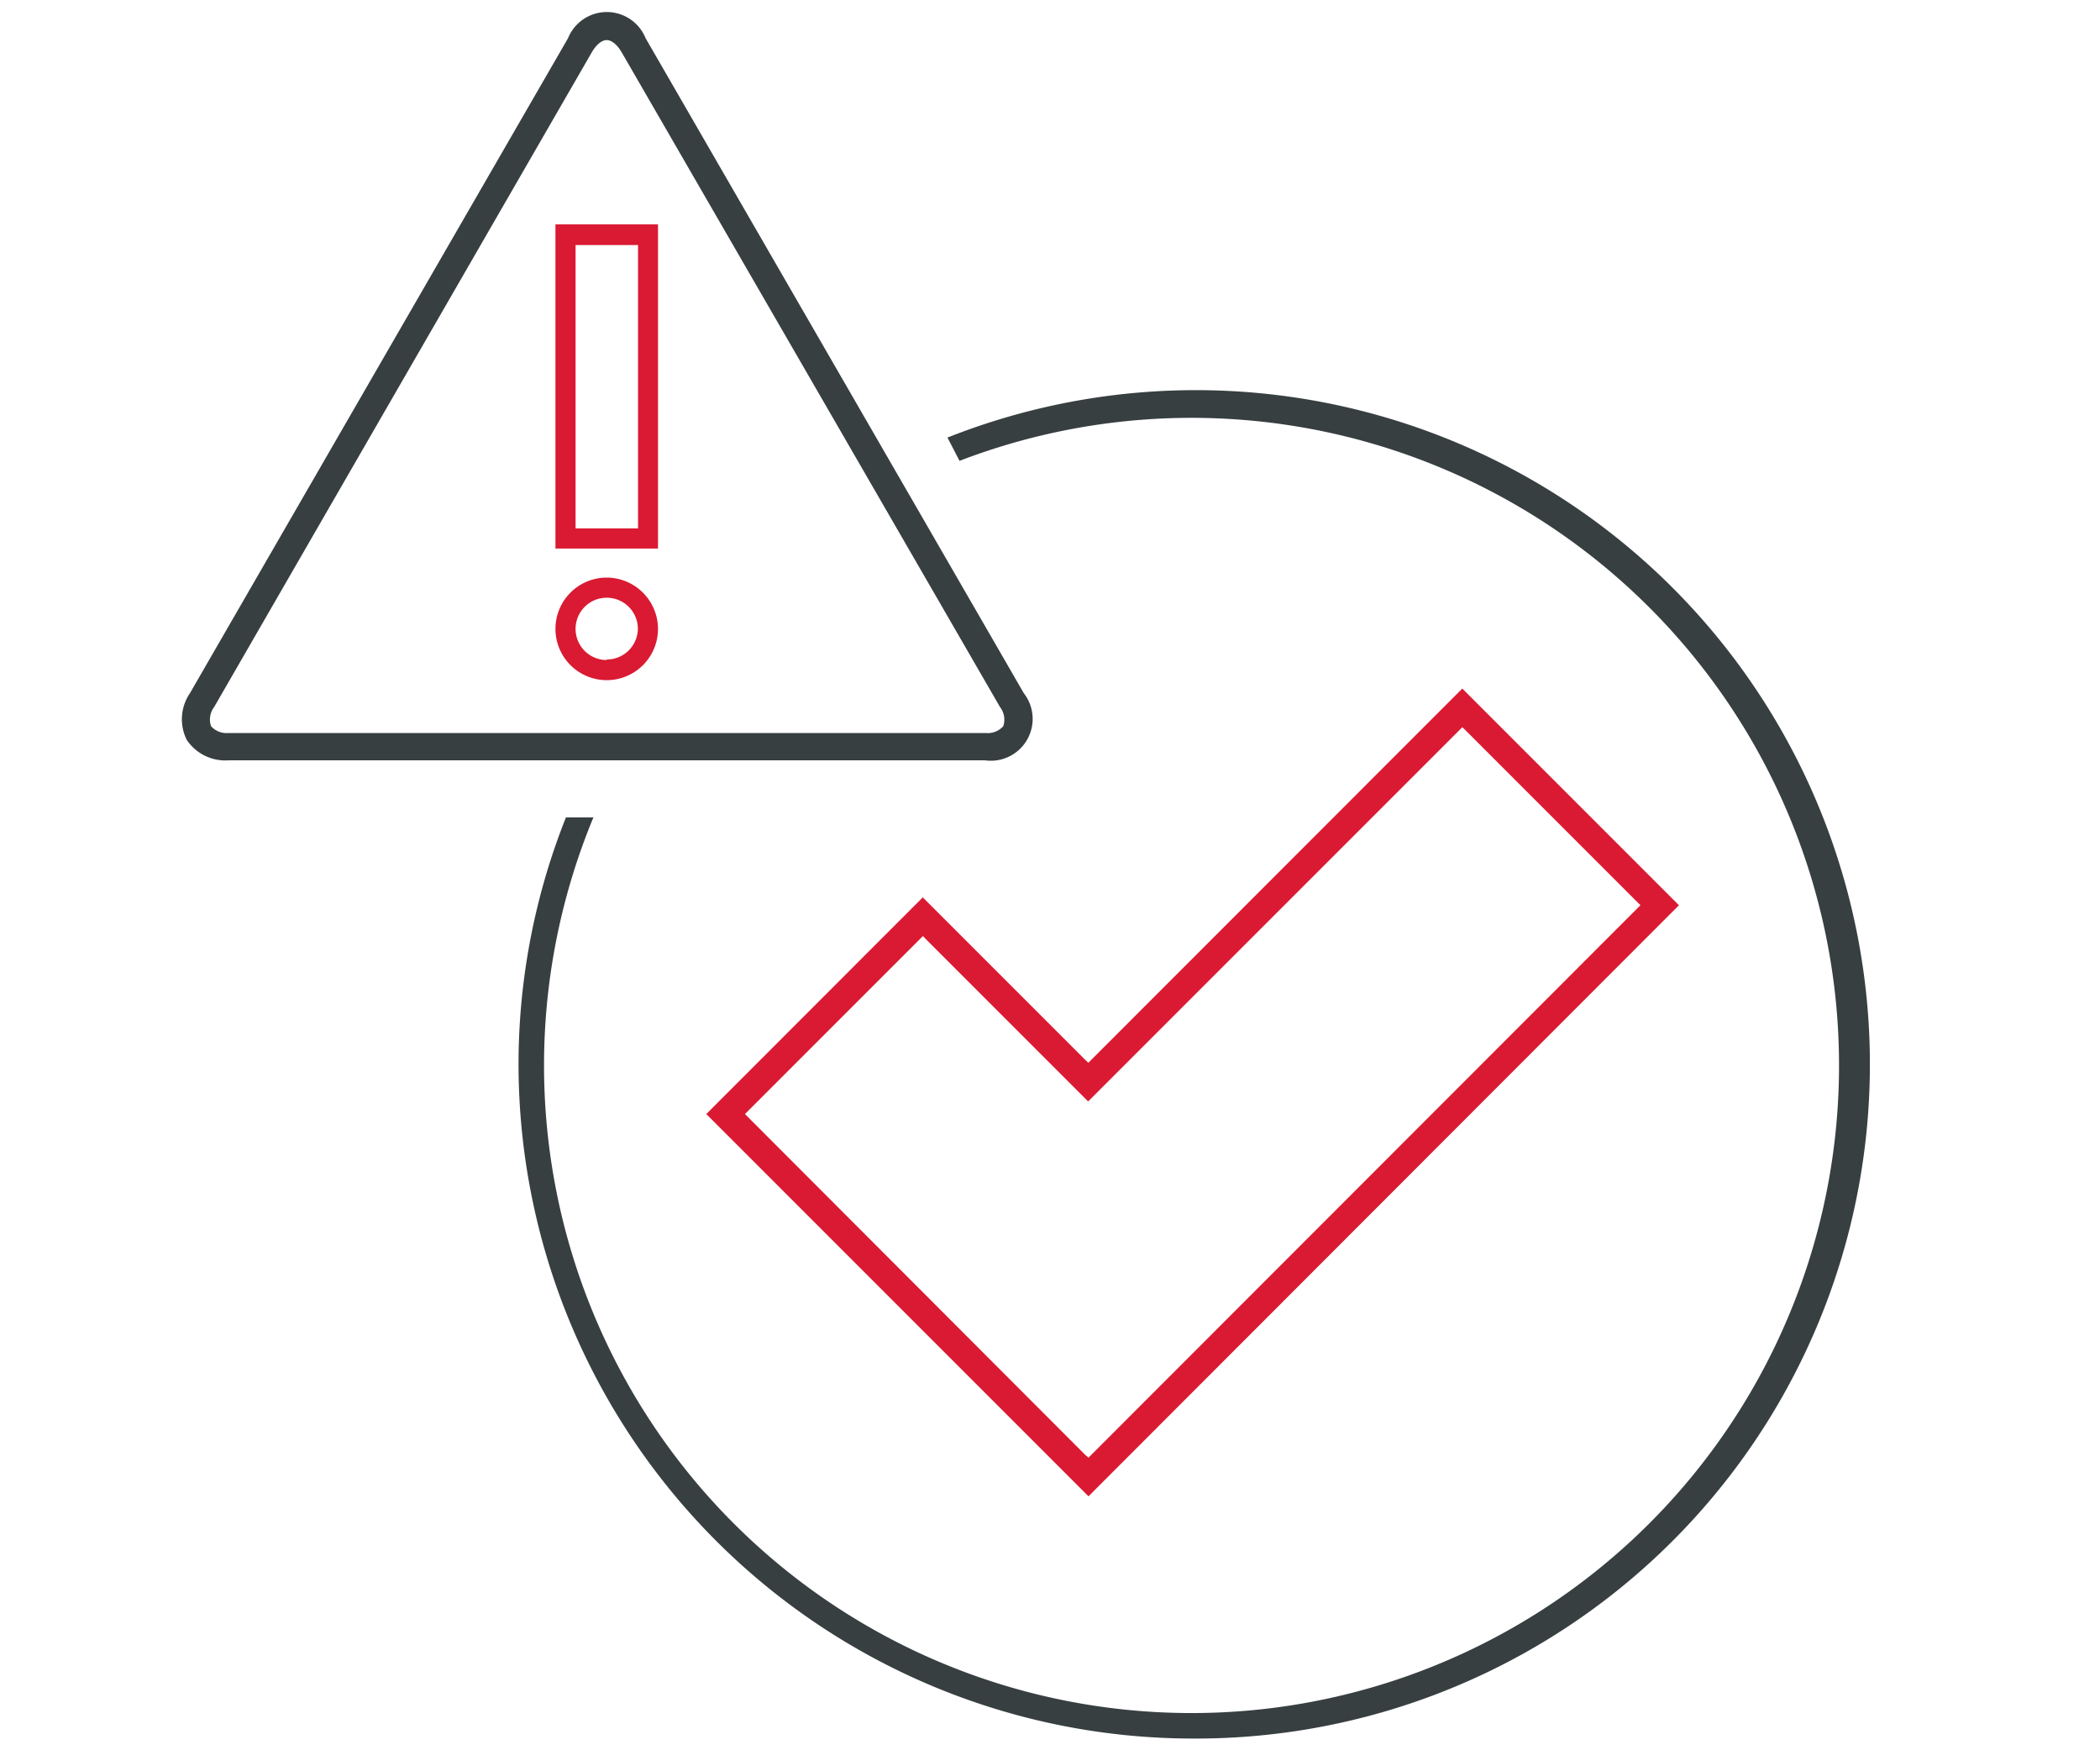
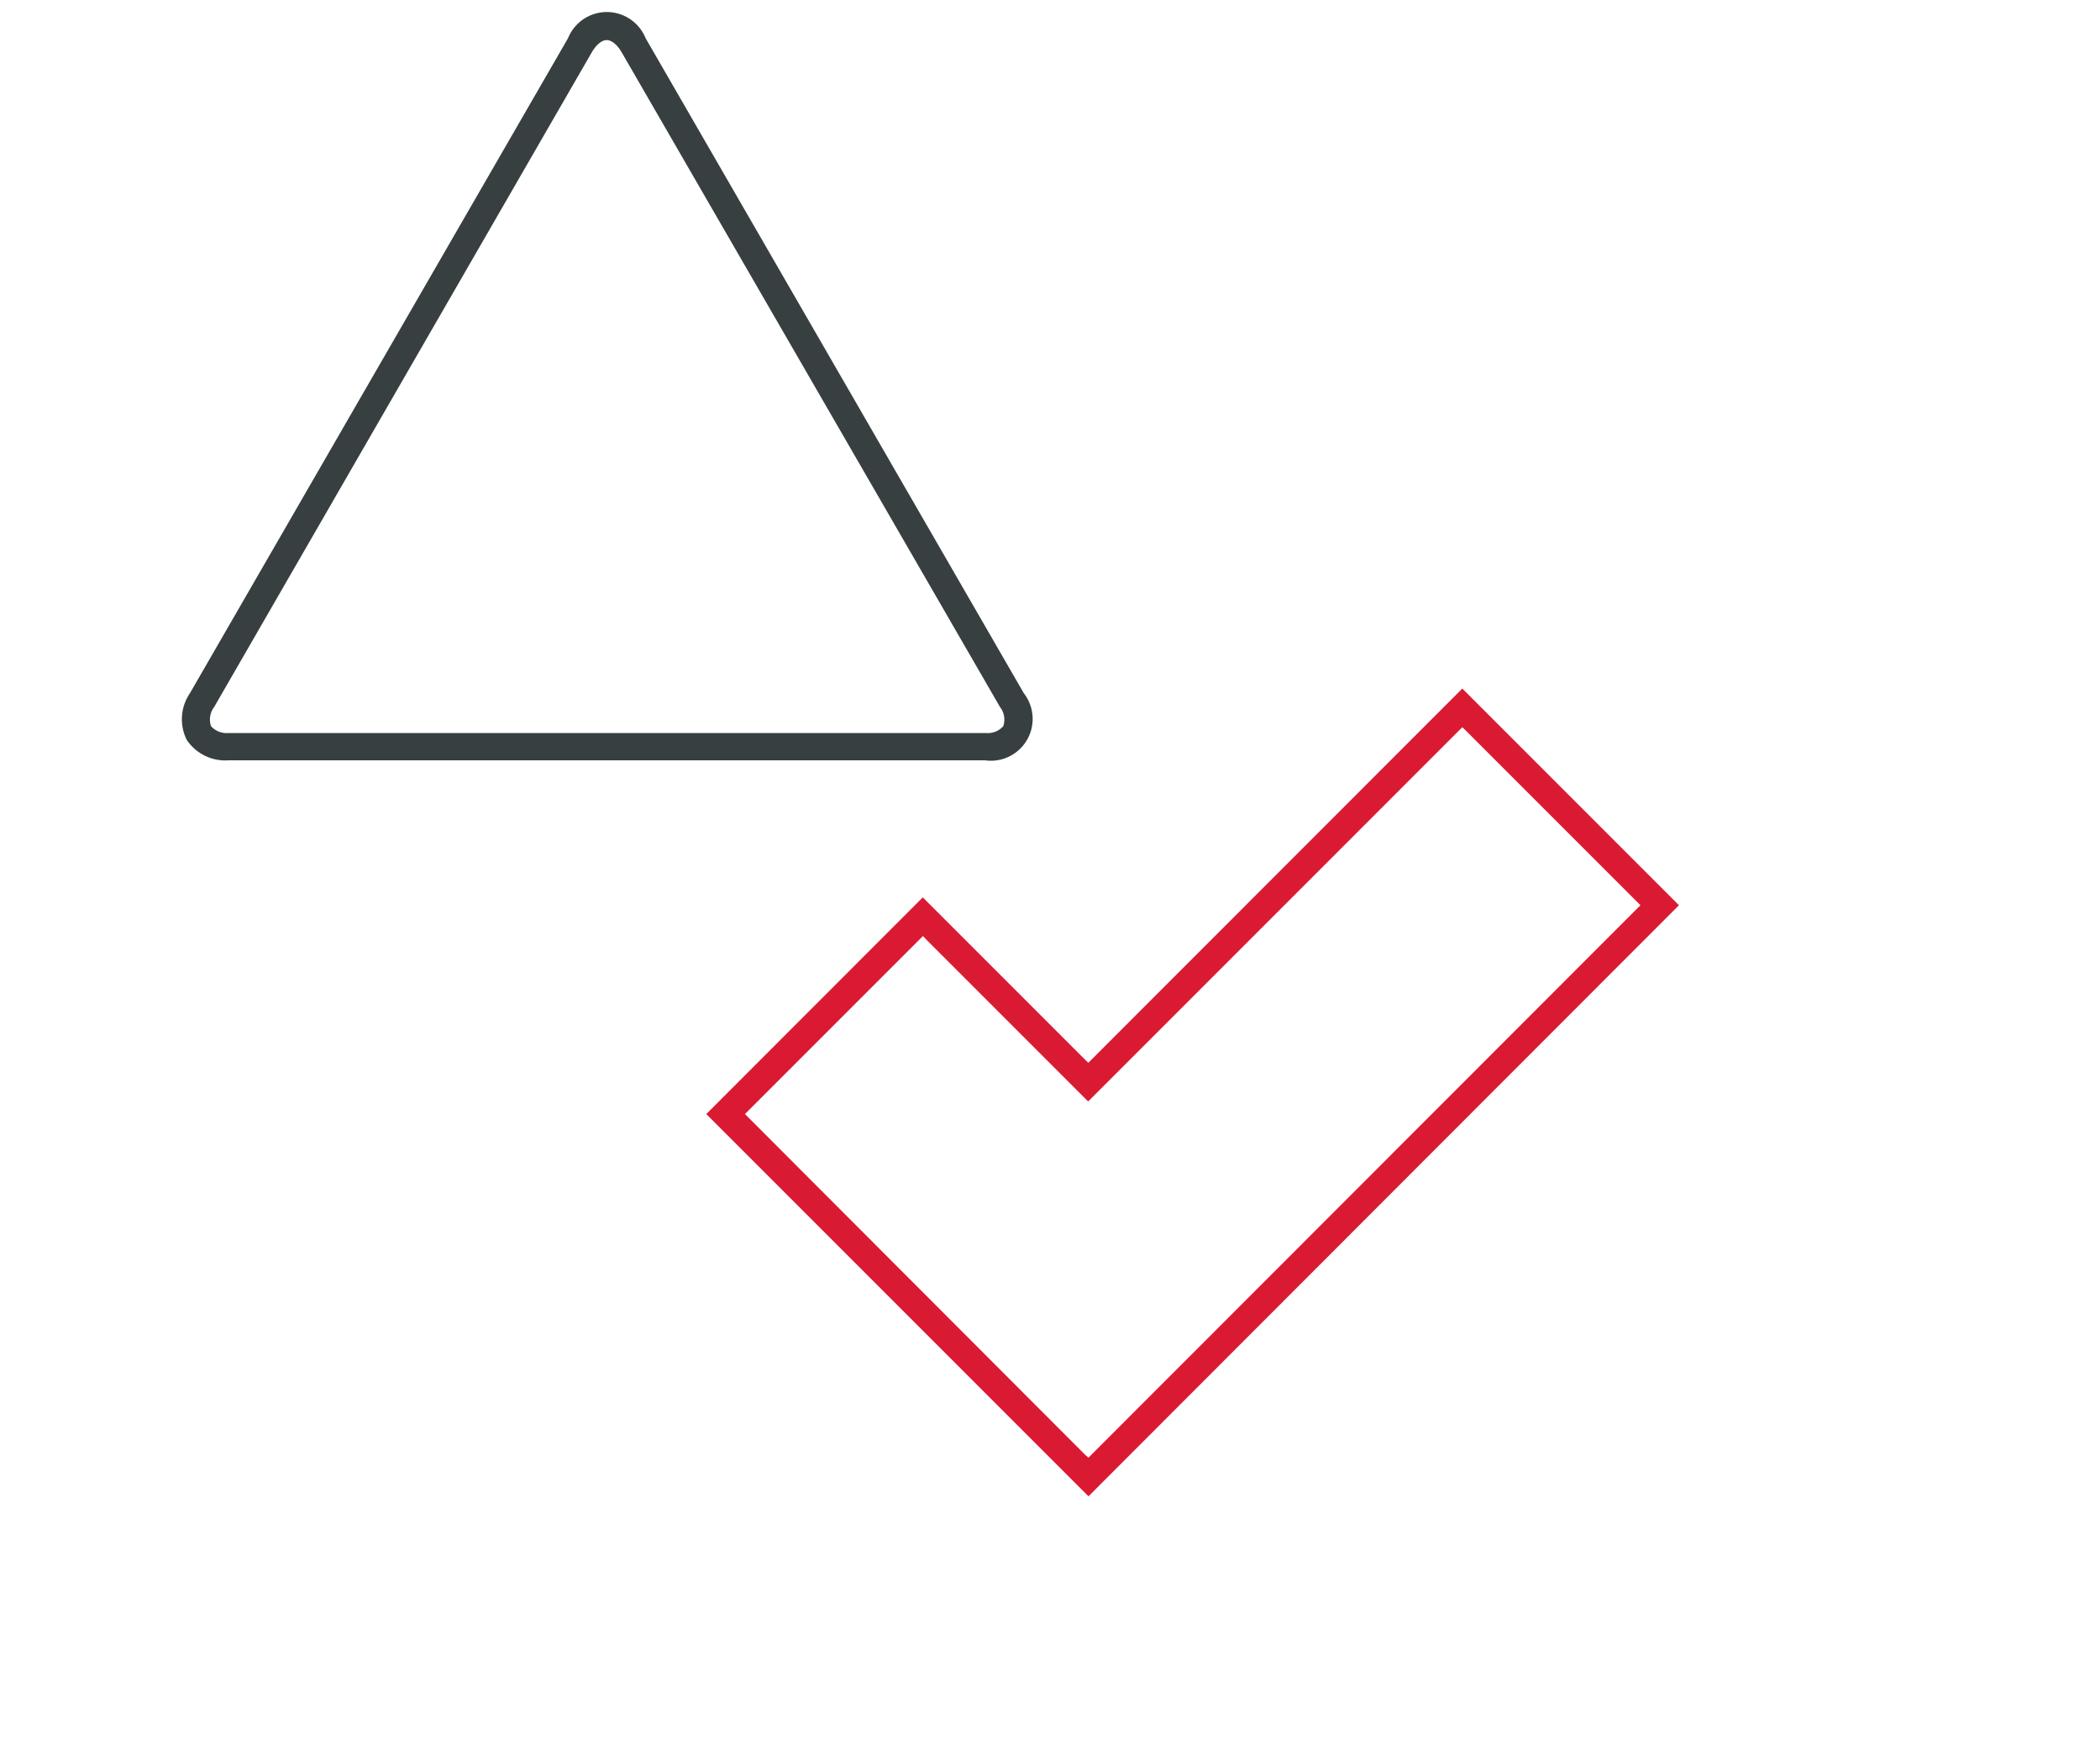
<svg xmlns="http://www.w3.org/2000/svg" id="Risk_and_Compliance" data-name="Risk and Compliance" viewBox="0 0 120 100">
  <defs>
    <style>.cls-1{fill:#da1a32;}.cls-2{fill:#373f40;}</style>
  </defs>
  <title>risk-and-compliance</title>
  <path class="cls-1" d="M62,60.54l-9.27-9.27L40.36,63.65,62.2,85.49,95.94,51.72,83.56,39.34,62.19,60.72ZM83.74,41.72l10,10-.17.17L62.2,83.28,62,83.11,42.57,63.65l.17-.17,10-10,.17.18,9.27,9.27L83.56,41.55Z" />
  <path class="cls-2" d="M36.89,2.18a2.39,2.39,0,0,0-4.43,0L10.85,39.61a2.64,2.64,0,0,0-.18,2.66,2.65,2.65,0,0,0,2.4,1.17H56.28a2.39,2.39,0,0,0,2.22-3.84ZM57.33,41.49a1.19,1.19,0,0,1-1,.39H13.06a1.19,1.19,0,0,1-1-.39,1.18,1.18,0,0,1,.18-1.1L33.81,3c.26-.45.58-.71.86-.71s.61.27.86.71L57.14,40.39A1.18,1.18,0,0,1,57.33,41.49Z" />
-   <path class="cls-1" d="M31.74,12.82V31.34H37.6V12.82Zm4.72,17.37H32.89V14h3.57Z" />
-   <path class="cls-1" d="M34.67,33A2.93,2.93,0,1,0,37.6,35.9,2.94,2.94,0,0,0,34.67,33Zm0,4.71a1.78,1.78,0,1,1,1.78-1.78A1.78,1.78,0,0,1,34.67,37.68Z" />
-   <path class="cls-2" d="M68.15,99.33A38.52,38.52,0,1,0,54.14,25l.69,1.33A37,37,0,1,1,33.91,46.7H32.34a38.17,38.17,0,0,0-2.71,14.11A38.56,38.56,0,0,0,68.15,99.33Z" />
</svg>